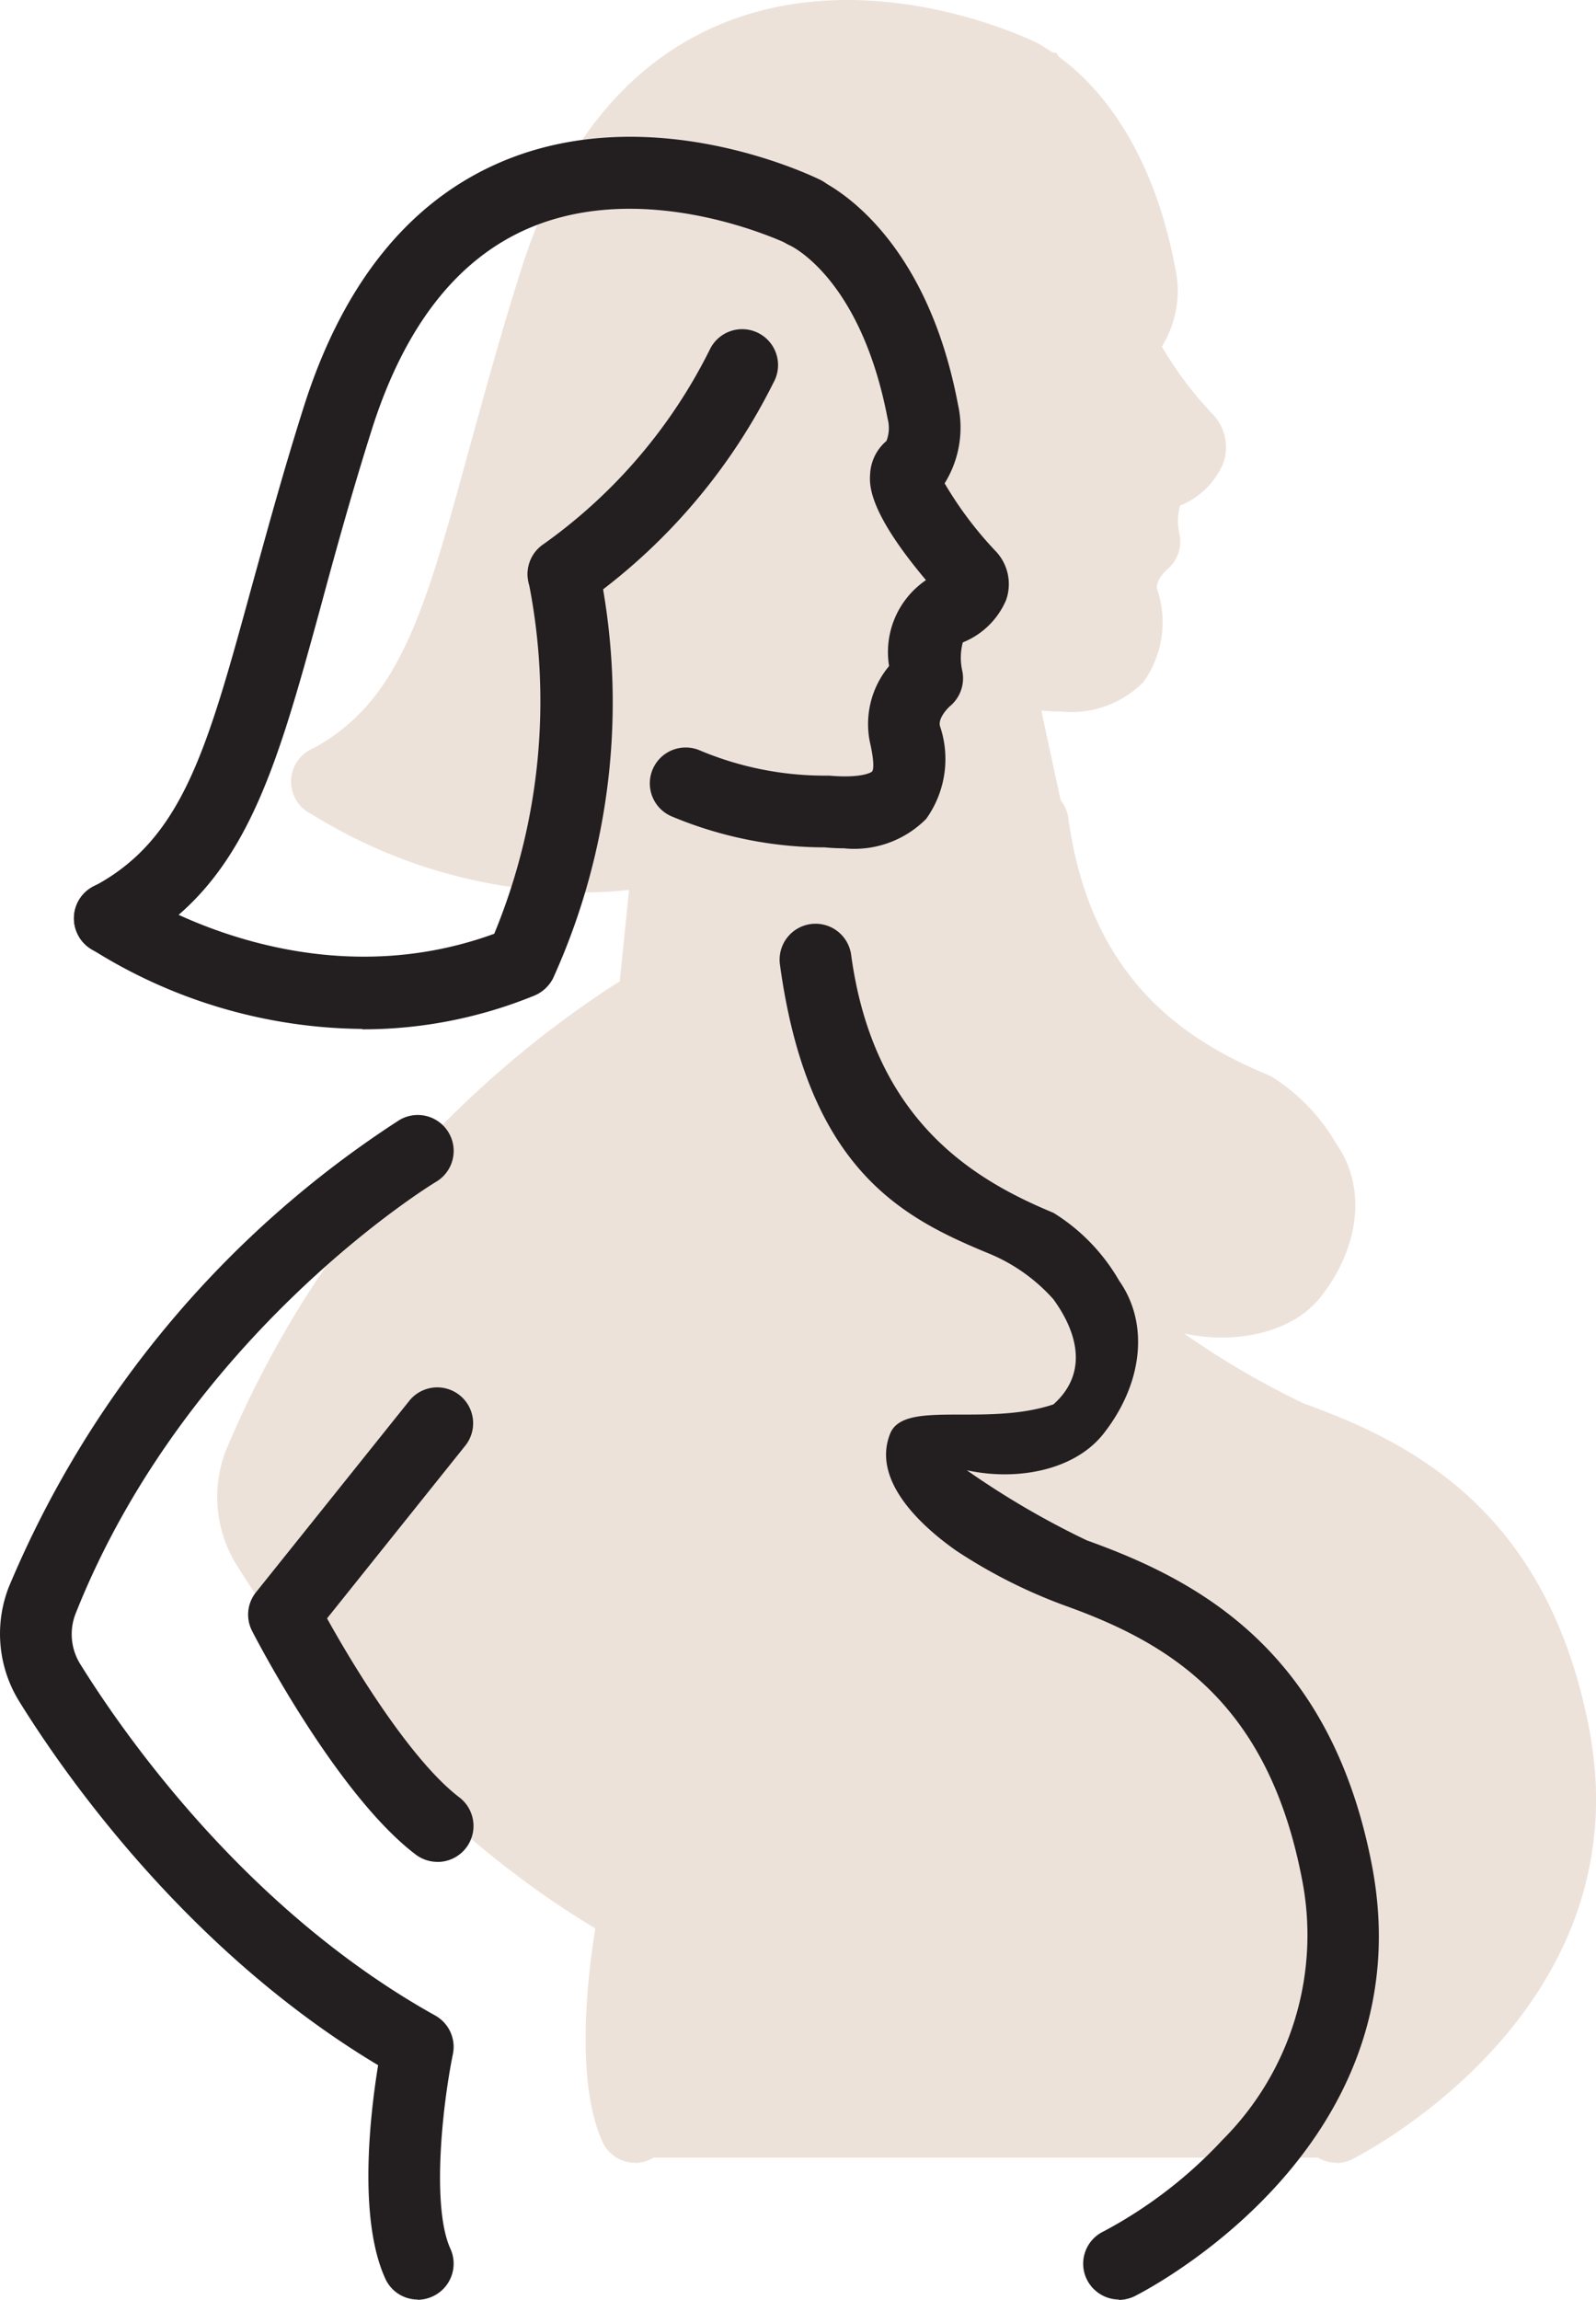
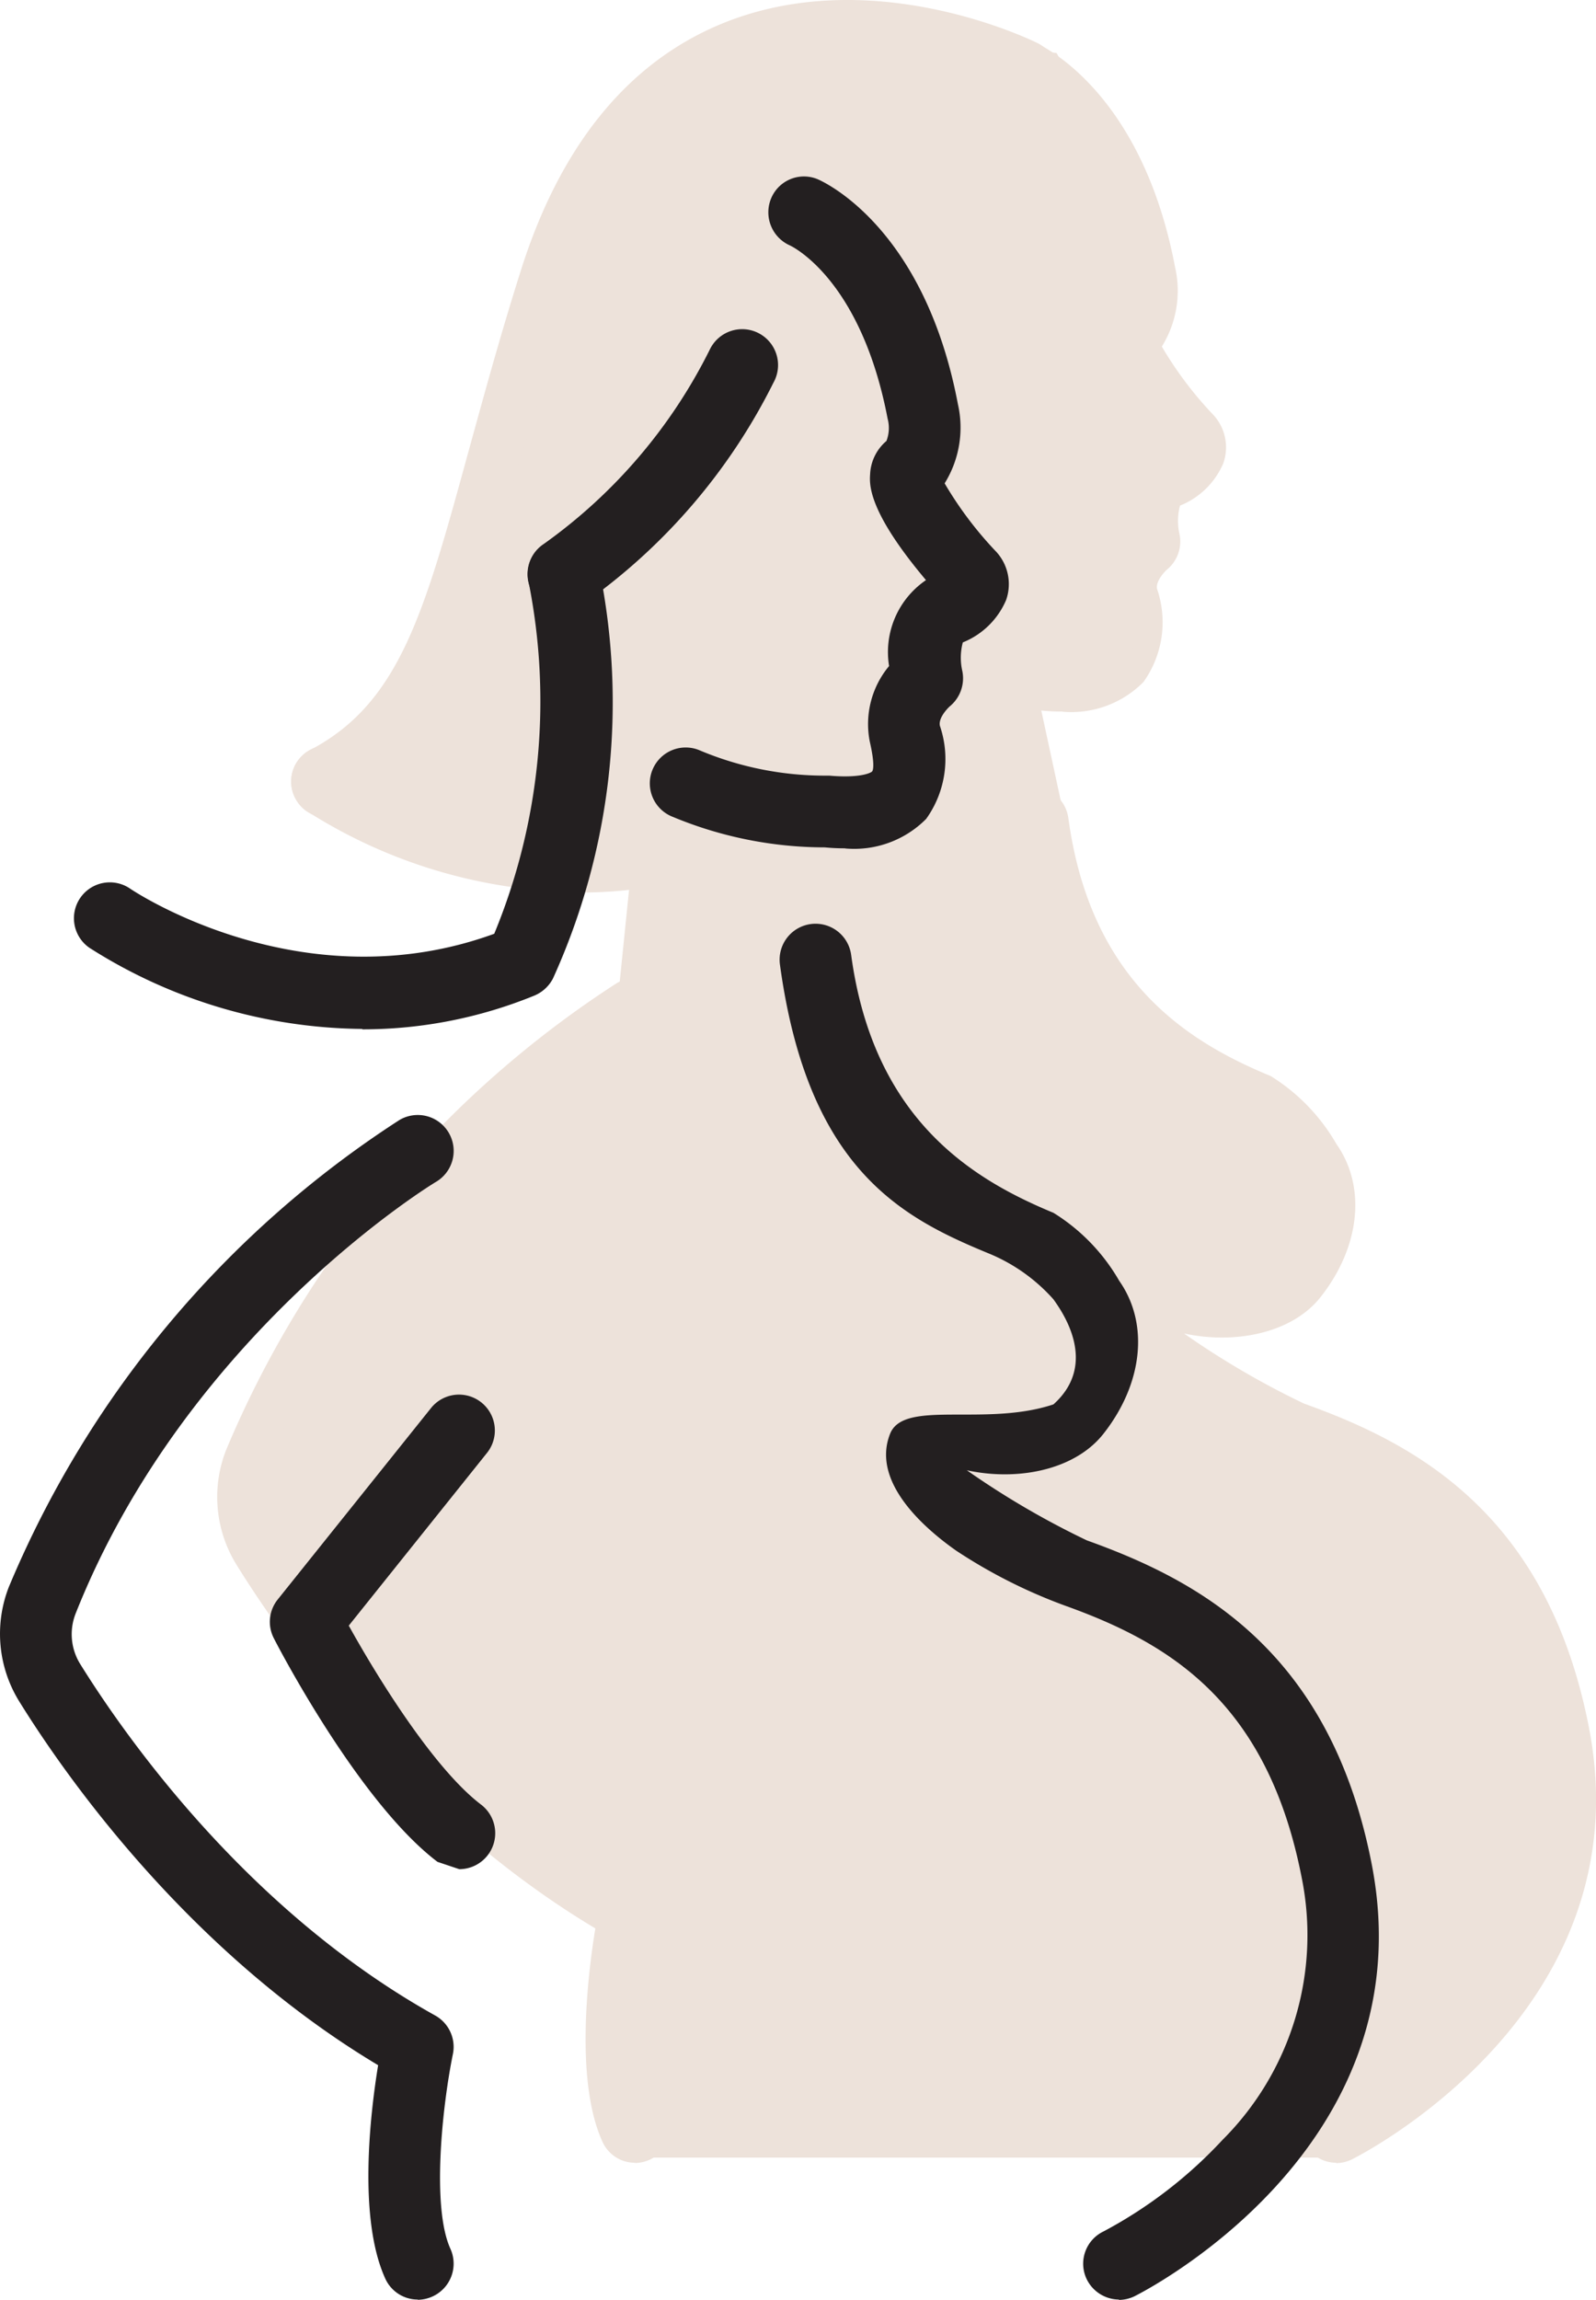
<svg xmlns="http://www.w3.org/2000/svg" width="66.132" height="95.248" viewBox="0 0 66.132 95.248">
  <g id="Group_3085" data-name="Group 3085" transform="translate(-1342.934 -1775.303)">
    <g id="Group_1634" data-name="Group 1634" transform="translate(-36.841 13.335)">
      <g id="Group_1633" data-name="Group 1633" transform="translate(1102.767 90.228)">
        <path id="Path_3423" data-name="Path 3423" d="M321.568,1701.242a8.437,8.437,0,0,1-.843-.039,16.433,16.433,0,0,1-6.3-1.265,1.486,1.486,0,1,1,1.137-2.745,13.366,13.366,0,0,0,5.147,1.039h.206c1.225.108,1.706-.1,1.774-.177.029-.039.127-.245-.1-1.235a3.749,3.749,0,0,1,.8-3.127,3.605,3.605,0,0,1,1.529-3.559c-2.421-2.872-2.343-3.97-2.314-4.4a1.912,1.912,0,0,1,.676-1.363,1.494,1.494,0,0,0,.049-.921c-1.1-5.764-3.951-7.137-4.068-7.186a1.5,1.5,0,0,1-.755-1.951,1.474,1.474,0,0,1,1.921-.784c.176.078,4.411,1.912,5.813,9.313a4.375,4.375,0,0,1-.549,3.284,15.365,15.365,0,0,0,2.147,2.843,1.982,1.982,0,0,1,.4,1.99,3.274,3.274,0,0,1-1.794,1.755,2.464,2.464,0,0,0-.02,1.186,1.506,1.506,0,0,1-.529,1.47h0s-.48.441-.4.8a4.252,4.252,0,0,1-.569,3.853,4.2,4.2,0,0,1-3.353,1.225Zm4.059-10.293Zm-.118-1.147Z" transform="translate(-0.541 -0.033)" fill="#ede2da" />
        <path id="Path_3424" data-name="Path 3424" d="M333.028,1761.967a1.5,1.5,0,0,1-1.343-.843,1.481,1.481,0,0,1,.7-1.98h0a18.706,18.706,0,0,0,4.931-3.794,11.983,11.983,0,0,0,3.274-10.872c-1.412-7.215-5.417-9.669-9.74-11.227a21.649,21.649,0,0,1-4.573-2.3c-1.382-.97-3.529-2.88-2.735-4.85.578-1.422,3.948-.269,6.764-1.208,1.91-1.707.333-3.881,0-4.352a7.3,7.3,0,0,0-2.612-1.871c-3.6-1.48-7.554-3.441-8.72-11.99a1.489,1.489,0,1,1,2.951-.4c.931,6.853,5.068,9.307,8.382,10.679a8,8,0,0,1,2.725,2.816c1.255,1.784.971,4.269-.647,6.327-1.382,1.765-4.392,2.108-6.715,1.206-.8-.314.774-.059.608,0-.039.549-.48-.343,0,0a34.894,34.894,0,0,0,5.412,3.217c4.568,1.637,10.068,4.517,11.8,13.389,2.333,11.9-9.715,17.862-9.833,17.921a1.519,1.519,0,0,1-.647.147Z" transform="translate(-0.648 -0.654)" fill="#ede2da" />
        <path id="Path_3425" data-name="Path 3425" d="M290.62,1705.6a1.466,1.466,0,0,1-1.314-.794,1.483,1.483,0,0,1,.627-2.01c3.7-1.951,4.715-5.666,6.568-12.431.6-2.167,1.265-4.627,2.137-7.382,1.618-5.147,4.382-8.578,8.205-10.205,6.255-2.657,12.931.608,13.215.745a1.488,1.488,0,0,1-1.323,2.667c-.088-.039-5.784-2.784-10.744-.667-2.98,1.274-5.166,4.078-6.519,8.352-.853,2.7-1.52,5.127-2.1,7.274-1.931,7.058-3.215,11.725-8.049,14.274a1.5,1.5,0,0,1-.7.177Z" transform="translate(-0.061)" fill="#ede2da" />
        <path id="Path_3426" data-name="Path 3426" d="M309.79,1691.507a1.494,1.494,0,0,1-.823-2.735,21.781,21.781,0,0,0,6.9-8.078,1.487,1.487,0,1,1,2.627,1.392,24.617,24.617,0,0,1-7.872,9.156,1.505,1.505,0,0,1-.823.255Z" transform="translate(-0.438 -0.161)" fill="#ede2da" />
        <path id="Path_3427" data-name="Path 3427" d="M301.07,1709.023a21.345,21.345,0,0,1-11.3-3.363,1.486,1.486,0,1,1,1.7-2.441c.088.059,7.088,4.774,15.078,1.863a25.21,25.21,0,0,0,1.422-14.578,1.488,1.488,0,1,1,2.912-.618,27.64,27.64,0,0,1-1.9,17.048,1.533,1.533,0,0,1-.765.706,18.8,18.8,0,0,1-7.127,1.4Z" transform="translate(-0.061 -0.334)" fill="#ede2da" />
        <path id="Path_3428" data-name="Path 3428" d="M303.323,1762.126a1.476,1.476,0,0,1-1.353-.873c-1.127-2.48-.627-6.794-.294-8.833-7.911-4.735-13.009-12.058-14.872-15.068a5.322,5.322,0,0,1-.431-4.735,42.564,42.564,0,0,1,16.185-19.342,1.488,1.488,0,1,1,1.52,2.559c-.108.059-10.333,6.274-14.94,17.891a2.338,2.338,0,0,0,.186,2.068c1.814,2.921,6.882,10.205,14.715,14.568a1.488,1.488,0,0,1,.735,1.6c-.451,2.216-.882,6.362-.1,8.068a1.493,1.493,0,0,1-.745,1.97,1.528,1.528,0,0,1-.618.137Z" transform="translate(0 -0.813)" fill="#ede2da" />
        <path id="Path_3429" data-name="Path 3429" d="M304.343,1744.225a1.492,1.492,0,0,1-.9-.3c-3.274-2.48-6.647-8.99-6.784-9.264a1.479,1.479,0,0,1,.167-1.608l6.362-7.941a1.486,1.486,0,0,1,2.323,1.853l-5.745,7.176c1.167,2.108,3.519,5.921,5.48,7.411a1.49,1.49,0,0,1-.9,2.676Z" transform="translate(-0.206 -1.039)" fill="#ede2da" />
      </g>
      <path id="Path_3486" data-name="Path 3486" d="M3396.492,1797.36l-.666,6.545-9.651,8.763-6.323,10.205.887,3.661,9.984,11.536,5.1,2.884.666,9.873h29.063l6.1-5.99,3.106-6.766-1.442-8.32-3.883-5.214-8.985-4.326-4.1-3.882h5.657l2.551-2.884v-2.773l-1.442-2-3.217-1.775-4.881-3.439-2.995-13.866h4.326l-.555-3.439,3.106-6.1-2.551-3.993,1-4.215-4.1-7.21-12.646-1.22-5.879,4.881-6.212,20.189-4.548,5.99,5.435,2.884Z" transform="translate(-1990)" fill="#ede2da" stroke="#ede2da" stroke-width="1" />
    </g>
    <g id="Group_1632" data-name="Group 1632" transform="translate(1056.926 109.228)">
      <path id="Path_3423-2" data-name="Path 3423" d="M321.568,1701.242a8.437,8.437,0,0,1-.843-.039,16.433,16.433,0,0,1-6.3-1.265,1.486,1.486,0,1,1,1.137-2.745,13.366,13.366,0,0,0,5.147,1.039h.206c1.225.108,1.706-.1,1.774-.177.029-.039.127-.245-.1-1.235a3.749,3.749,0,0,1,.8-3.127,3.605,3.605,0,0,1,1.529-3.559c-2.421-2.872-2.343-3.97-2.314-4.4a1.912,1.912,0,0,1,.676-1.363,1.494,1.494,0,0,0,.049-.921c-1.1-5.764-3.951-7.137-4.068-7.186a1.5,1.5,0,0,1-.755-1.951,1.474,1.474,0,0,1,1.921-.784c.176.078,4.411,1.912,5.813,9.313a4.375,4.375,0,0,1-.549,3.284,15.365,15.365,0,0,0,2.147,2.843,1.982,1.982,0,0,1,.4,1.99,3.274,3.274,0,0,1-1.794,1.755,2.464,2.464,0,0,0-.02,1.186,1.506,1.506,0,0,1-.529,1.47h0s-.48.441-.4.8a4.252,4.252,0,0,1-.569,3.853,4.2,4.2,0,0,1-3.353,1.225Zm4.059-10.293Zm-.118-1.147Z" transform="translate(-0.541 -0.033)" fill="#231f20" />
      <path id="Path_3424-2" data-name="Path 3424" d="M333.028,1761.967a1.5,1.5,0,0,1-1.343-.843,1.481,1.481,0,0,1,.7-1.98h0a18.706,18.706,0,0,0,4.931-3.794,11.983,11.983,0,0,0,3.274-10.872c-1.412-7.215-5.417-9.669-9.74-11.227a21.649,21.649,0,0,1-4.573-2.3c-1.382-.97-3.529-2.88-2.735-4.85.578-1.422,3.948-.269,6.764-1.208,1.91-1.707.333-3.881,0-4.352a7.3,7.3,0,0,0-2.612-1.871c-3.6-1.48-7.554-3.441-8.72-11.99a1.489,1.489,0,1,1,2.951-.4c.931,6.853,5.068,9.307,8.382,10.679a8,8,0,0,1,2.725,2.816c1.255,1.784.971,4.269-.647,6.327-1.382,1.765-4.392,2.108-6.715,1.206-.8-.314.774-.059.608,0-.039.549-.48-.343,0,0a34.894,34.894,0,0,0,5.412,3.217c4.568,1.637,10.068,4.517,11.8,13.389,2.333,11.9-9.715,17.862-9.833,17.921a1.519,1.519,0,0,1-.647.147Z" transform="translate(-0.648 -0.654)" fill="#231f20" />
-       <path id="Path_3425-2" data-name="Path 3425" d="M290.62,1705.6a1.466,1.466,0,0,1-1.314-.794,1.483,1.483,0,0,1,.627-2.01c3.7-1.951,4.715-5.666,6.568-12.431.6-2.167,1.265-4.627,2.137-7.382,1.618-5.147,4.382-8.578,8.205-10.205,6.255-2.657,12.931.608,13.215.745a1.488,1.488,0,0,1-1.323,2.667c-.088-.039-5.784-2.784-10.744-.667-2.98,1.274-5.166,4.078-6.519,8.352-.853,2.7-1.52,5.127-2.1,7.274-1.931,7.058-3.215,11.725-8.049,14.274a1.5,1.5,0,0,1-.7.177Z" transform="translate(-0.061)" fill="#231f20" />
      <path id="Path_3426-2" data-name="Path 3426" d="M309.79,1691.507a1.494,1.494,0,0,1-.823-2.735,21.781,21.781,0,0,0,6.9-8.078,1.487,1.487,0,1,1,2.627,1.392,24.617,24.617,0,0,1-7.872,9.156,1.505,1.505,0,0,1-.823.255Z" transform="translate(-0.438 -0.161)" fill="#231f20" />
      <path id="Path_3427-2" data-name="Path 3427" d="M301.07,1709.023a21.345,21.345,0,0,1-11.3-3.363,1.486,1.486,0,1,1,1.7-2.441c.088.059,7.088,4.774,15.078,1.863a25.21,25.21,0,0,0,1.422-14.578,1.488,1.488,0,1,1,2.912-.618,27.64,27.64,0,0,1-1.9,17.048,1.533,1.533,0,0,1-.765.706,18.8,18.8,0,0,1-7.127,1.4Z" transform="translate(-0.061 -0.334)" fill="#231f20" />
      <path id="Path_3428-2" data-name="Path 3428" d="M303.323,1762.126a1.476,1.476,0,0,1-1.353-.873c-1.127-2.48-.627-6.794-.294-8.833-7.911-4.735-13.009-12.058-14.872-15.068a5.322,5.322,0,0,1-.431-4.735,42.564,42.564,0,0,1,16.185-19.342,1.488,1.488,0,1,1,1.52,2.559c-.108.059-10.333,6.274-14.94,17.891a2.338,2.338,0,0,0,.186,2.068c1.814,2.921,6.882,10.205,14.715,14.568a1.488,1.488,0,0,1,.735,1.6c-.451,2.216-.882,6.362-.1,8.068a1.493,1.493,0,0,1-.745,1.97,1.528,1.528,0,0,1-.618.137Z" transform="translate(0 -0.813)" fill="#231f20" />
-       <path id="Path_3429-2" data-name="Path 3429" d="M304.343,1744.225a1.492,1.492,0,0,1-.9-.3c-3.274-2.48-6.647-8.99-6.784-9.264a1.479,1.479,0,0,1,.167-1.608l6.362-7.941a1.486,1.486,0,0,1,2.323,1.853l-5.745,7.176c1.167,2.108,3.519,5.921,5.48,7.411a1.49,1.49,0,0,1-.9,2.676Z" transform="translate(-0.206 -1.039)" fill="#231f20" />
+       <path id="Path_3429-2" data-name="Path 3429" d="M304.343,1744.225c-3.274-2.48-6.647-8.99-6.784-9.264a1.479,1.479,0,0,1,.167-1.608l6.362-7.941a1.486,1.486,0,0,1,2.323,1.853l-5.745,7.176c1.167,2.108,3.519,5.921,5.48,7.411a1.49,1.49,0,0,1-.9,2.676Z" transform="translate(-0.206 -1.039)" fill="#231f20" />
    </g>
  </g>
</svg>